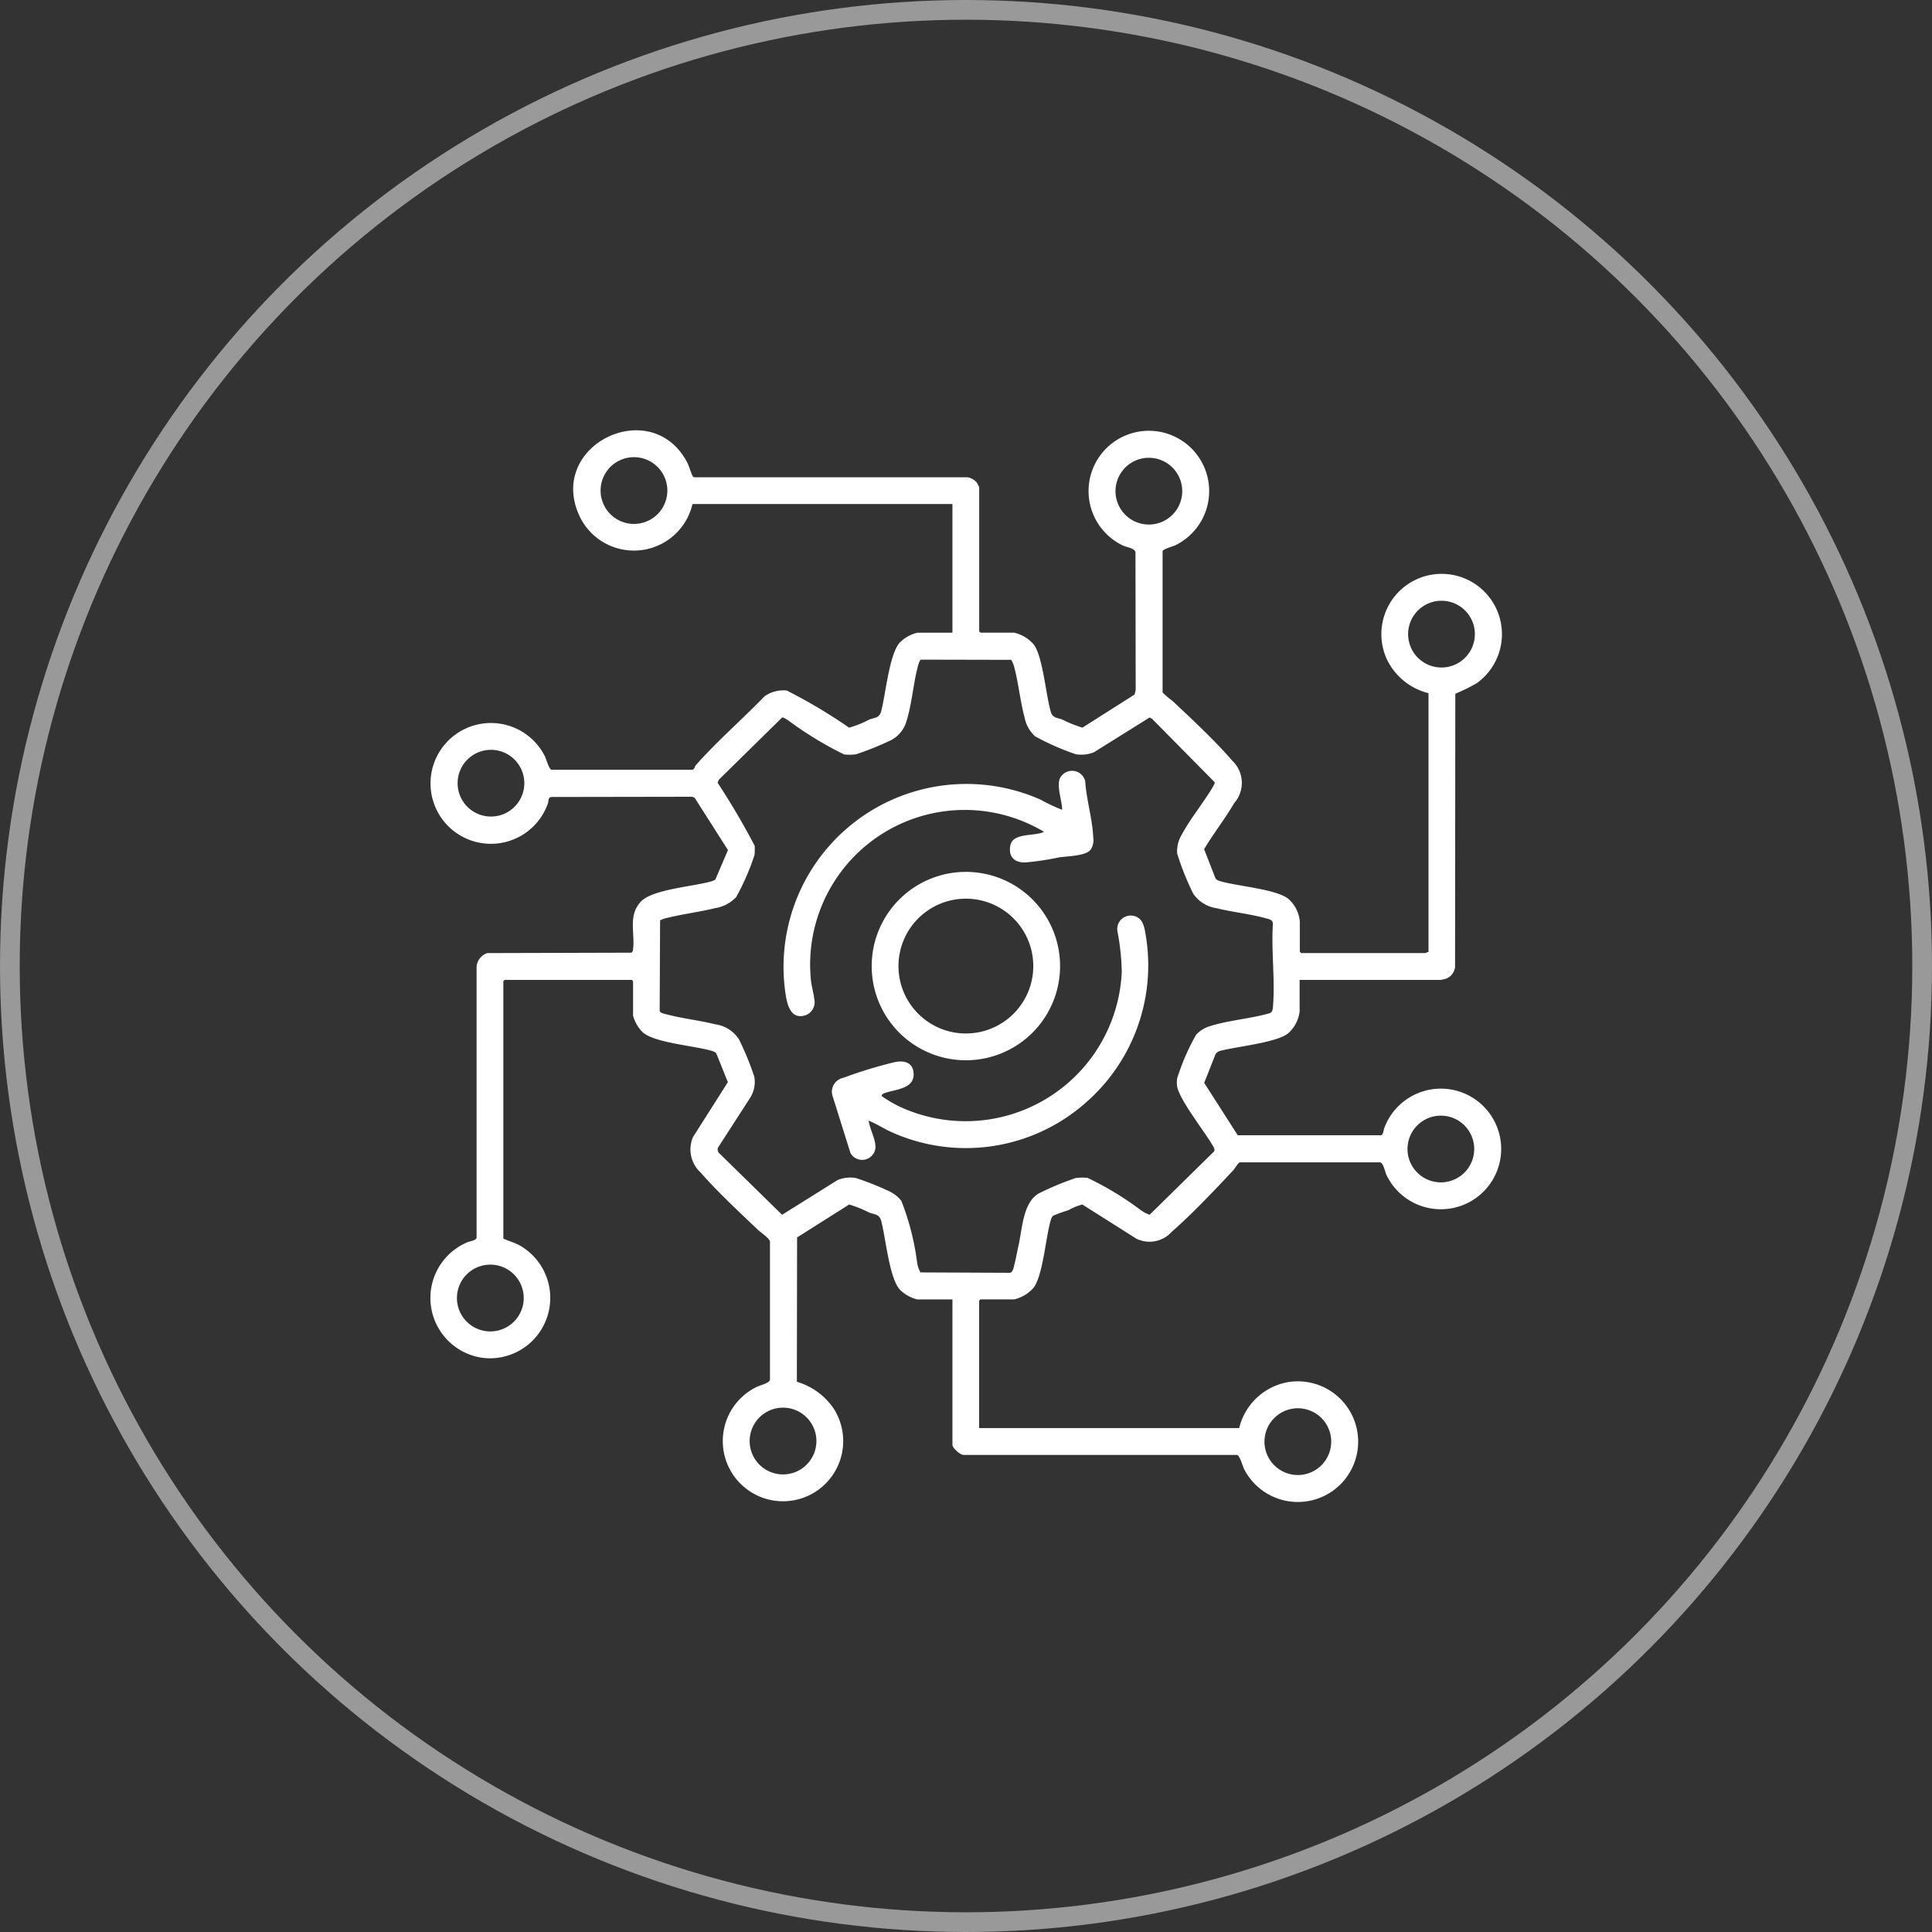
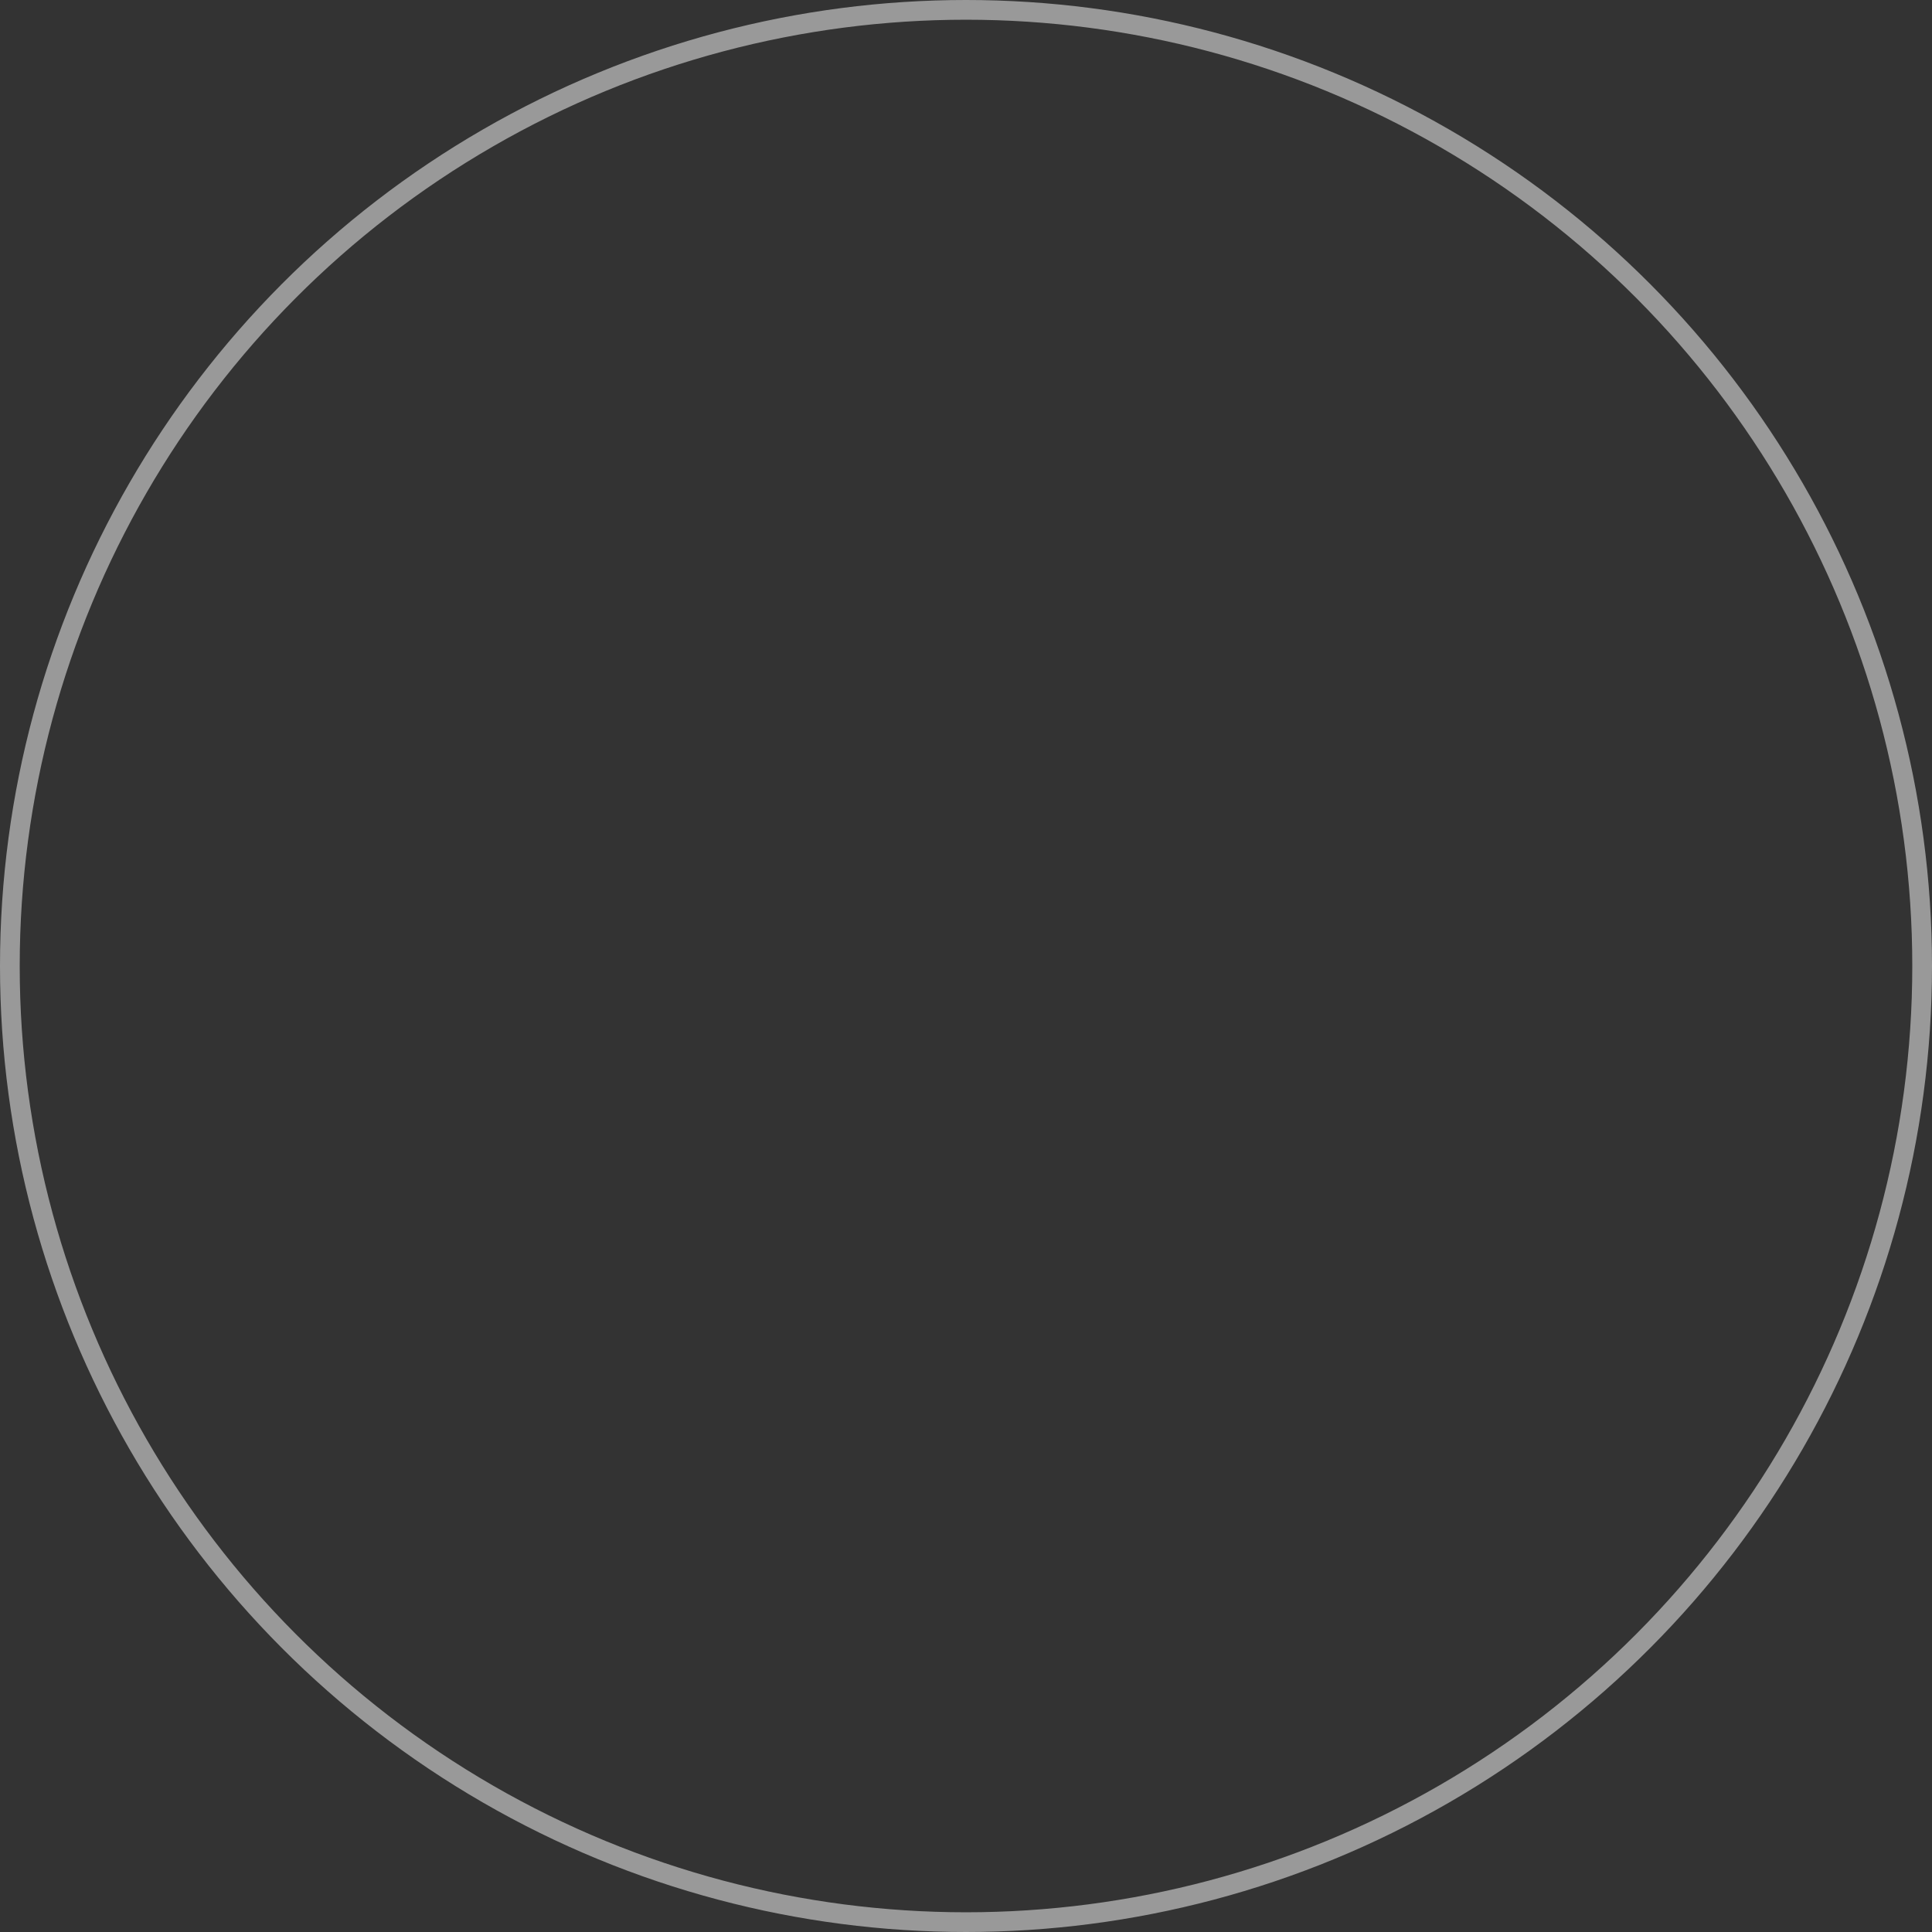
<svg xmlns="http://www.w3.org/2000/svg" width="98" height="98" viewBox="0 0 98 98">
  <rect x="0" y="0" width="98" height="98" fill="#333333" stroke="none" />
  <defs>
    <clipPath id="clip-path">
-       <rect id="Rettangolo_1092" data-name="Rettangolo 1092" width="54.336" height="54.347" fill="#fff" />
-     </clipPath>
+       </clipPath>
  </defs>
  <g id="icon-riduci-pagamenti-aperti" transform="translate(-6429 331)">
    <g id="Ellisse_73" data-name="Ellisse 73" transform="translate(6429 -331)" fill="none" stroke="#fff" stroke-width="1" opacity="0.5">
-       <circle cx="49" cy="49" r="49" stroke="none" />
      <circle cx="49" cy="49" r="48.5" fill="none" />
    </g>
    <g id="Raggruppa_955" data-name="Raggruppa 955" transform="translate(6450.832 -309.173)">
      <g id="Raggruppa_950" data-name="Raggruppa 950" clip-path="url(#clip-path)">
        <path id="Tracciato_476" data-name="Tracciato 476" d="M13.294,3.74a3.05,3.05,0,0,1-5.711.651C5.846.763,11.227-1.849,13.038,1.653c.08.154.213.609.277.686a.1.1,0,0,0,.087.044l13.845,0a.792.792,0,0,1,.457.253,2.613,2.613,0,0,1,.134.251V10.2l.066.066h1.709a1.877,1.877,0,0,1,.986.591c.476.624.618,2.6.881,3.456.089.288.342.262.595.369a6.184,6.184,0,0,0,1,.4l2.642-1.678.058-.227-.011-7c-.045-.2-.435-.241-.633-.331a3.059,3.059,0,1,1,2.667-.02c-.152.074-.623.19-.658.306V13.3a4.078,4.078,0,0,0,.5.423c.938.882,2.2,2.062,3.022,3.023a1.554,1.554,0,0,1,.108,2.168c-.468.8-1.05,1.538-1.524,2.334l.586,1.5a.528.528,0,0,0,.229.122c.852.256,2.865.4,3.472.908a1.743,1.743,0,0,1,.568,1.14v1.533l.066.066h6.308c.024,0,.1-.068.153-.044V13.334a3.2,3.2,0,0,1-2.1-1.693,3.058,3.058,0,1,1,4.547,1.186,8.681,8.681,0,0,1-1.087.534L51.976,27.2a.71.71,0,0,1-.474.621c-.031.01-.236.057-.249.057H44.091v1.6a1.753,1.753,0,0,1-.591,1.117c-.608.474-2.61.661-3.451.886a.4.4,0,0,0-.225.169L39.251,33.1l1.7,2.658,7.277,0c.114-.038.116-.265.159-.367a3.059,3.059,0,1,1,.112,2.388c-.079-.169-.152-.6-.317-.647H41.054c-.081.025-.253.321-.336.409-.907.973-2.119,2.25-3.111,3.11a1.512,1.512,0,0,1-1.8.352l-2.74-1.733a3.176,3.176,0,0,0-.712.293,8.045,8.045,0,0,0-.765.275.437.437,0,0,0-.114.2c-.263.854-.4,2.831-.881,3.456a1.877,1.877,0,0,1-.986.591H27.9l-.066.066v6.462H41.024a3.11,3.11,0,0,1,2.357-2.309,3.06,3.06,0,1,1-2.1,4.4c-.085-.166-.218-.7-.365-.73H27.07c-.185.029-.59-.37-.59-.5V44.087H24.706a1.87,1.87,0,0,1-.9-.505c-.532-.6-.71-2.621-.94-3.484-.1-.358-.34-.307-.625-.427a6.132,6.132,0,0,0-1-.4L18.6,40.942l-.011,7.321a3.427,3.427,0,0,1,1.86,1.348,3.054,3.054,0,1,1-3.918-1.078c.171-.085.648-.2.693-.358V41.14c-.036-.161-.484-.464-.627-.6-.915-.871-2.075-1.953-2.891-2.892a1.588,1.588,0,0,1-.389-1.792l1.771-2.79L14.5,31.6a.525.525,0,0,0-.228-.122c-.872-.261-2.87-.4-3.492-.933a1.9,1.9,0,0,1-.5-.853V27.944l-.066-.066H3.766l-.066.066V41c.286.132.586.206.862.365a3.063,3.063,0,0,1-1.759,5.7,3.065,3.065,0,0,1-.929-5.878c.131-.058.44-.082.469-.232l0-13.714a.783.783,0,0,1,.547-.723l7.3-.02c.073-.041.08-.1.089-.173.107-.833-.264-1.7.391-2.412.591-.639,2.7-.769,3.6-1.04a.908.908,0,0,0,.182-.081l.642-1.5L13.4,18.635l-.128-.047L6.14,18.6c-.192.018-.132.212-.184.34a3.064,3.064,0,1,1-.146-2.4c.074.154.2.639.329.678l7.124,0c.145-.008.128-.143.2-.231,1.094-1.236,2.354-2.323,3.5-3.506a1.674,1.674,0,0,1,1.116-.28,27.117,27.117,0,0,1,3.16,1.882,4.984,4.984,0,0,0,1-.4c.284-.121.529-.067.625-.427.23-.863.408-2.883.94-3.484a1.871,1.871,0,0,1,.9-.505H26.48V3.74Zm-1.275-.684a1.693,1.693,0,1,0-1.693,1.693,1.693,1.693,0,0,0,1.693-1.693m26.118.03A1.693,1.693,0,1,0,36.443,4.78a1.693,1.693,0,0,0,1.693-1.693m14.844,7.252a1.693,1.693,0,1,0-1.693,1.693,1.693,1.693,0,0,0,1.693-1.693M24.888,11.633c-.091.031-.167.357-.193.464-.211.853-.307,2.019-.6,2.815a1.569,1.569,0,0,1-.787.834,15.5,15.5,0,0,1-1.72.689,2.641,2.641,0,0,1-.6.008,18.213,18.213,0,0,1-2.832-1.724c-.078-.047-.232-.163-.315-.151l-3.206,3.151-.069.155a36.81,36.81,0,0,1,1.882,3.2,2.773,2.773,0,0,1-.008.469,12.151,12.151,0,0,1-.931,2.136,1.861,1.861,0,0,1-1.063.558c-.811.2-1.661.3-2.473.506a1.074,1.074,0,0,0-.322.117l-.021,4.58c.014.118.2.146.307.175.819.221,1.686.309,2.508.515a1.7,1.7,0,0,1,1.207.765,14.454,14.454,0,0,1,.778,1.895,1.509,1.509,0,0,1-.192,1.039l-1.65,2.558a.265.265,0,0,0,.086.305l3.165,3.1,2.82-1.764a1.709,1.709,0,0,1,.926-.1,15.045,15.045,0,0,1,1.692.673,1.717,1.717,0,0,1,.611.484,13.072,13.072,0,0,1,.807,3.18,1.515,1.515,0,0,0,.164.45l4.534.02c.159-.026.195-.283.231-.426.083-.326.146-.683.218-1.008.185-.831.221-2.117,1.006-2.586a15.162,15.162,0,0,1,1.885-.787,2.635,2.635,0,0,1,.6-.008,15.734,15.734,0,0,1,2.7,1.636,1.708,1.708,0,0,0,.45.235l3.247-3.192c.106-.108-.009-.25-.073-.36-.4-.688-1.7-2.323-1.784-2.991a1.428,1.428,0,0,1,.007-.38,11.424,11.424,0,0,1,.955-2.2,1.534,1.534,0,0,1,.7-.441c.865-.279,1.921-.37,2.814-.6.262-.069.361-.062.387-.357.121-1.349-.092-2.88,0-4.248-.015-.2-.189-.222-.347-.266-.811-.226-1.691-.311-2.508-.515a1.722,1.722,0,0,1-1.188-.74,13.468,13.468,0,0,1-.813-2.035,1.637,1.637,0,0,1,.243-.976c.419-.777,1.061-1.562,1.524-2.331.04-.066.151-.242.137-.307L36.6,14.629l-.117-.063L33.66,16.33a1.707,1.707,0,0,1-.926.1,12.888,12.888,0,0,1-2.068-.911,1.757,1.757,0,0,1-.528-.961c-.22-.817-.3-1.69-.514-2.509a1.267,1.267,0,0,0-.163-.406ZM4.764,17.9a1.692,1.692,0,1,0-1.692,1.692A1.692,1.692,0,0,0,4.764,17.9M52.947,36.456a1.692,1.692,0,1,0-1.692,1.692,1.692,1.692,0,0,0,1.692-1.692M4.734,44.015A1.694,1.694,0,1,0,3.04,45.709a1.694,1.694,0,0,0,1.694-1.694M19.58,51.269a1.693,1.693,0,1,0-1.693,1.693,1.693,1.693,0,0,0,1.693-1.693m26.114.031A1.693,1.693,0,1,0,44,52.993,1.693,1.693,0,0,0,45.693,51.3" transform="translate(0 0)" fill="#fff" />
-         <path id="Tracciato_477" data-name="Tracciato 477" d="M245.638,290.211a9.18,9.18,0,0,1-9.992,1.61c-.392-.175-.753-.418-1.153-.577.05.419.389,1,.34,1.411a.679.679,0,0,1-1.262.234l-.9-2.869a.719.719,0,0,1,.542-.952,22.745,22.745,0,0,1,2.584-.79c.477-.106.951,0,.976.578.035.8-.957.79-1.5,1-.052.02-.135.08-.12.141a6.83,6.83,0,0,0,.823.492,7.93,7.93,0,0,0,11.355-6.8,11.755,11.755,0,0,0-.214-2.019.685.685,0,0,1,1.033-.727c.291.173.348.6.4.911a9.244,9.244,0,0,1-2.912,8.359" transform="translate(-212.262 -256.225)" fill="#fff" />
-         <path id="Tracciato_478" data-name="Tracciato 478" d="M219.753,201.111c-.276.307-1.17.308-1.579.371a15.247,15.247,0,0,1-1.714.258c-.569.015-.886-.307-.757-.889.141-.631,1.26-.429,1.7-.666a7.841,7.841,0,0,0-11.829,7.449c.021.319.137.7.173,1.01a.714.714,0,0,1-.391.828c-.719.267-.939-.361-1.041-.929a9.277,9.277,0,0,1,12.921-9.986,8.923,8.923,0,0,0,1.087.512c0-.462-.282-1.16-.118-1.585a.688.688,0,0,1,1.289.13c.054.919.369,1.931.405,2.836a.884.884,0,0,1-.146.664" transform="translate(-186.279 -179.819)" fill="#fff" />
        <path id="Tracciato_479" data-name="Tracciato 479" d="M265.032,260.435a4.778,4.778,0,1,1-4.778-4.778,4.778,4.778,0,0,1,4.778,4.778m-1.359,0a3.419,3.419,0,1,0-3.419,3.419,3.419,3.419,0,0,0,3.419-3.419" transform="translate(-233.092 -233.258)" fill="#fff" />
      </g>
    </g>
  </g>
</svg>